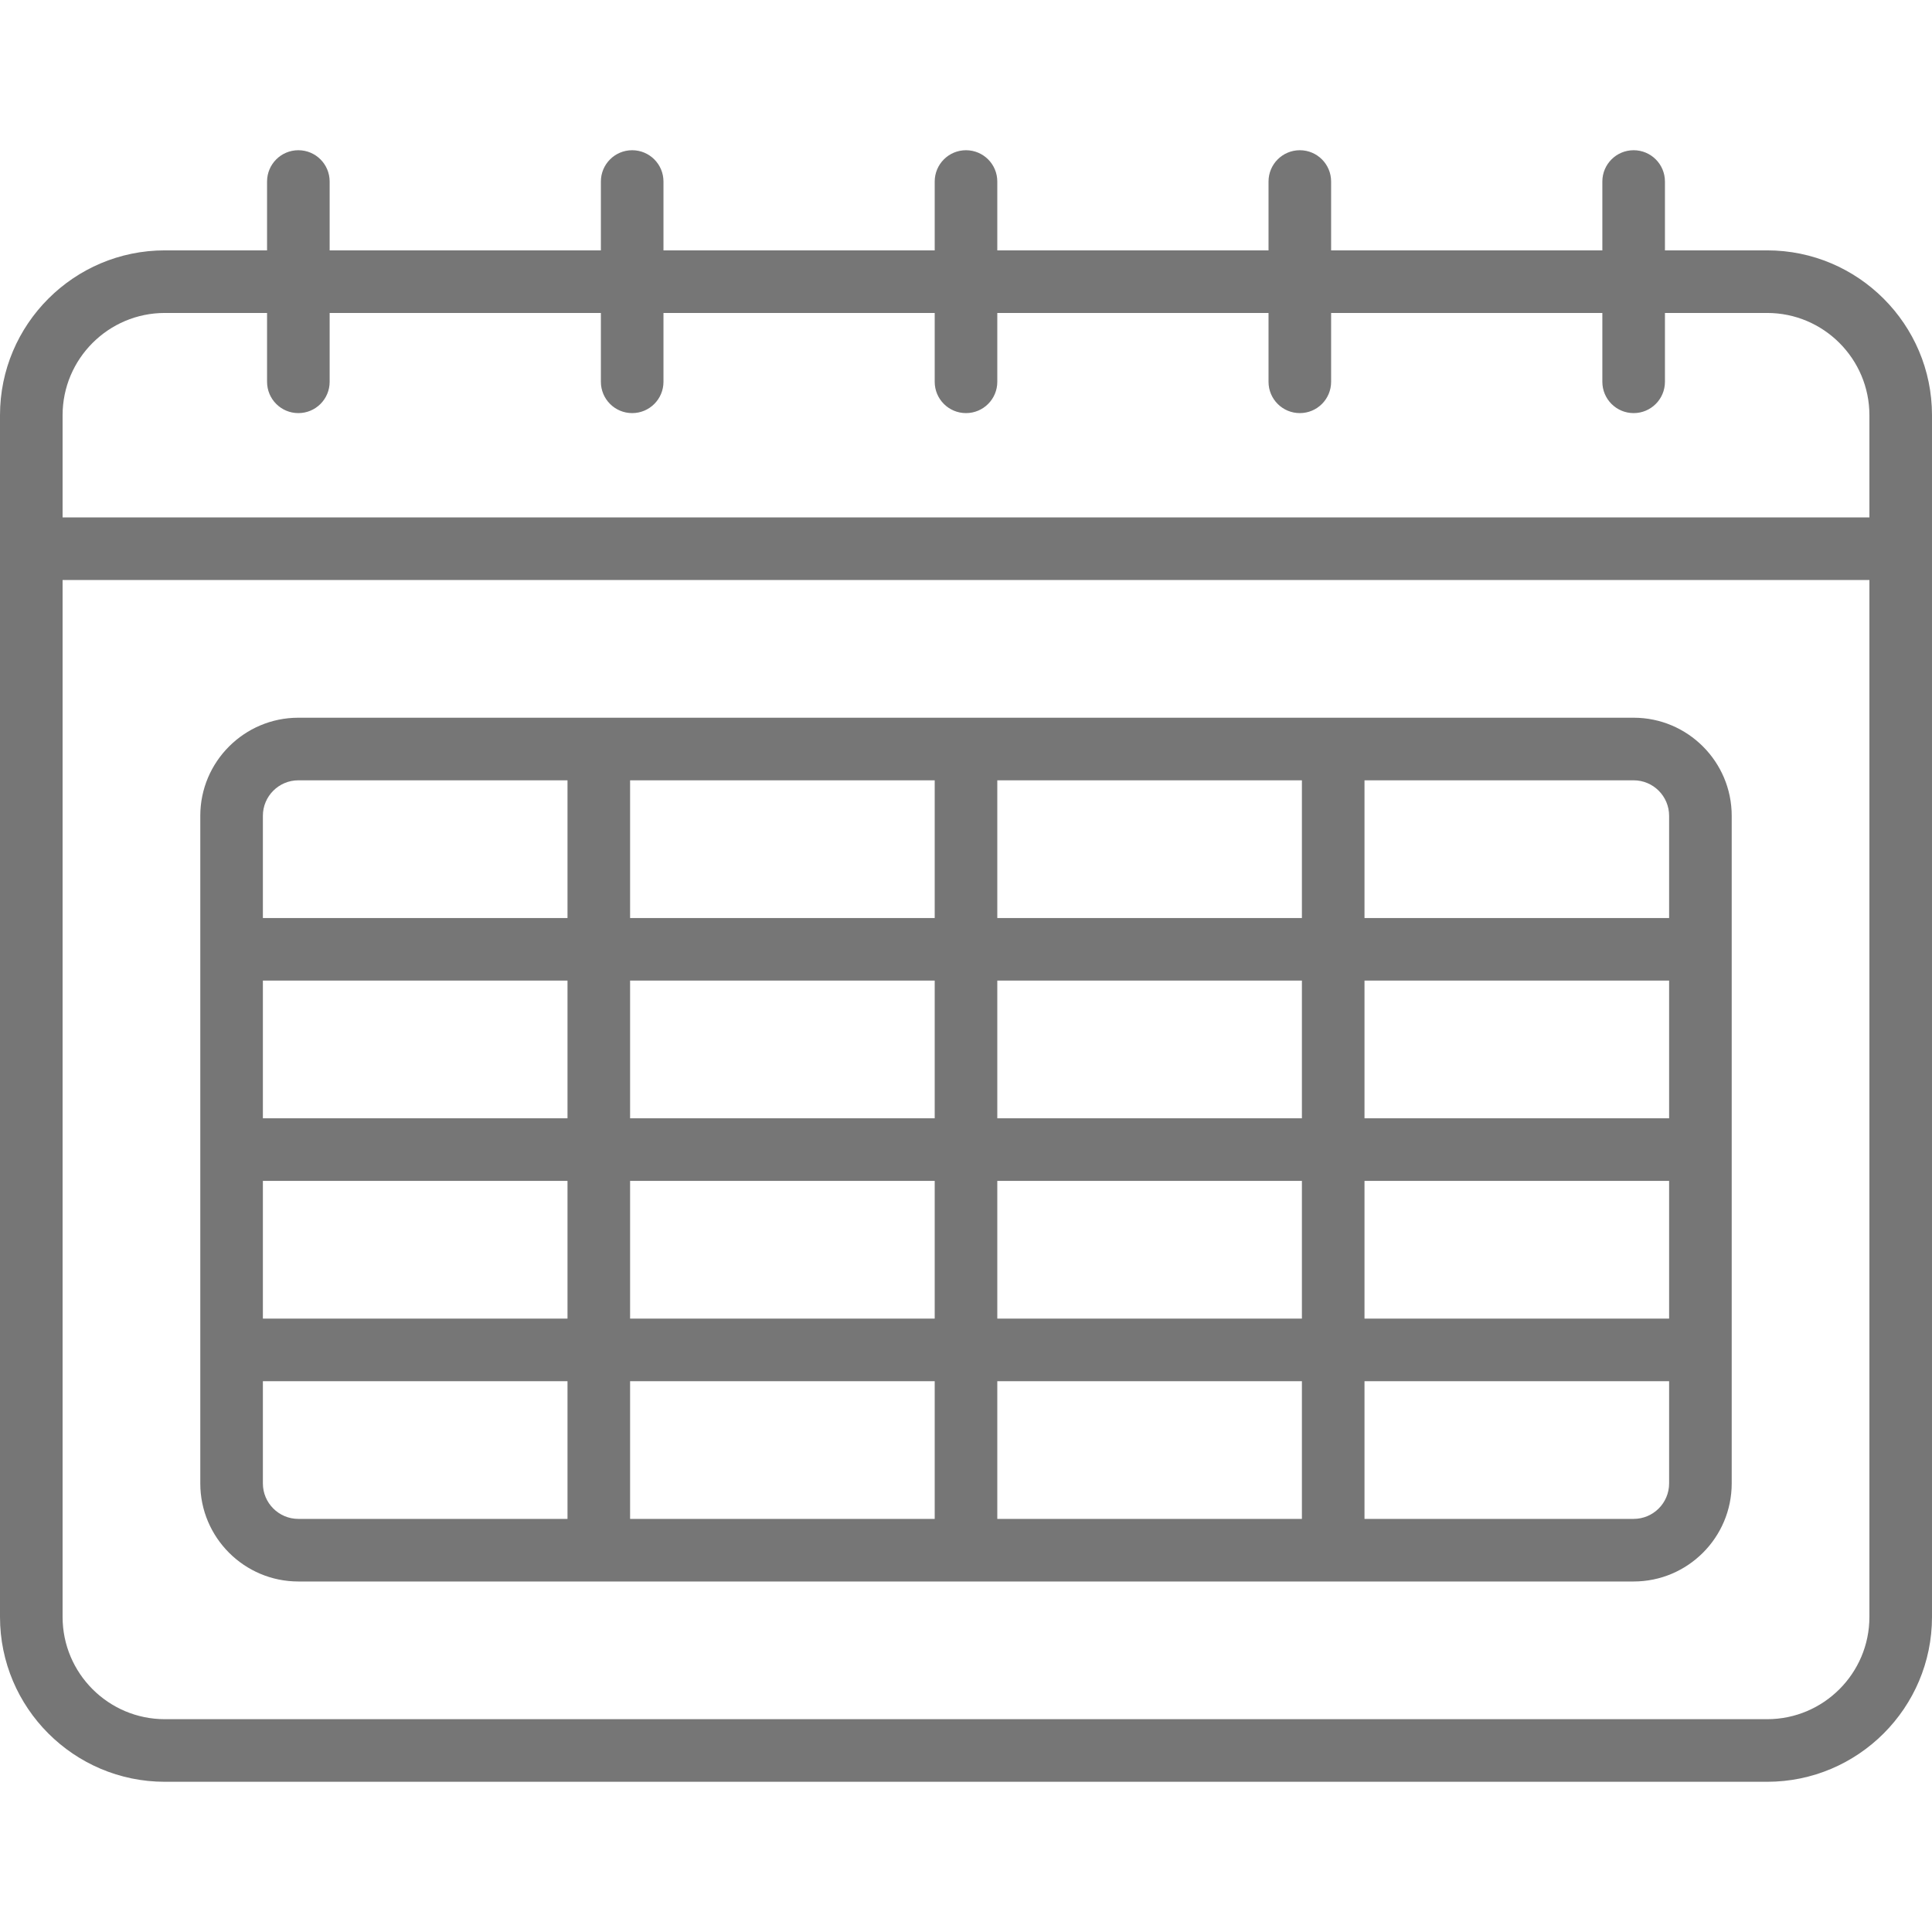
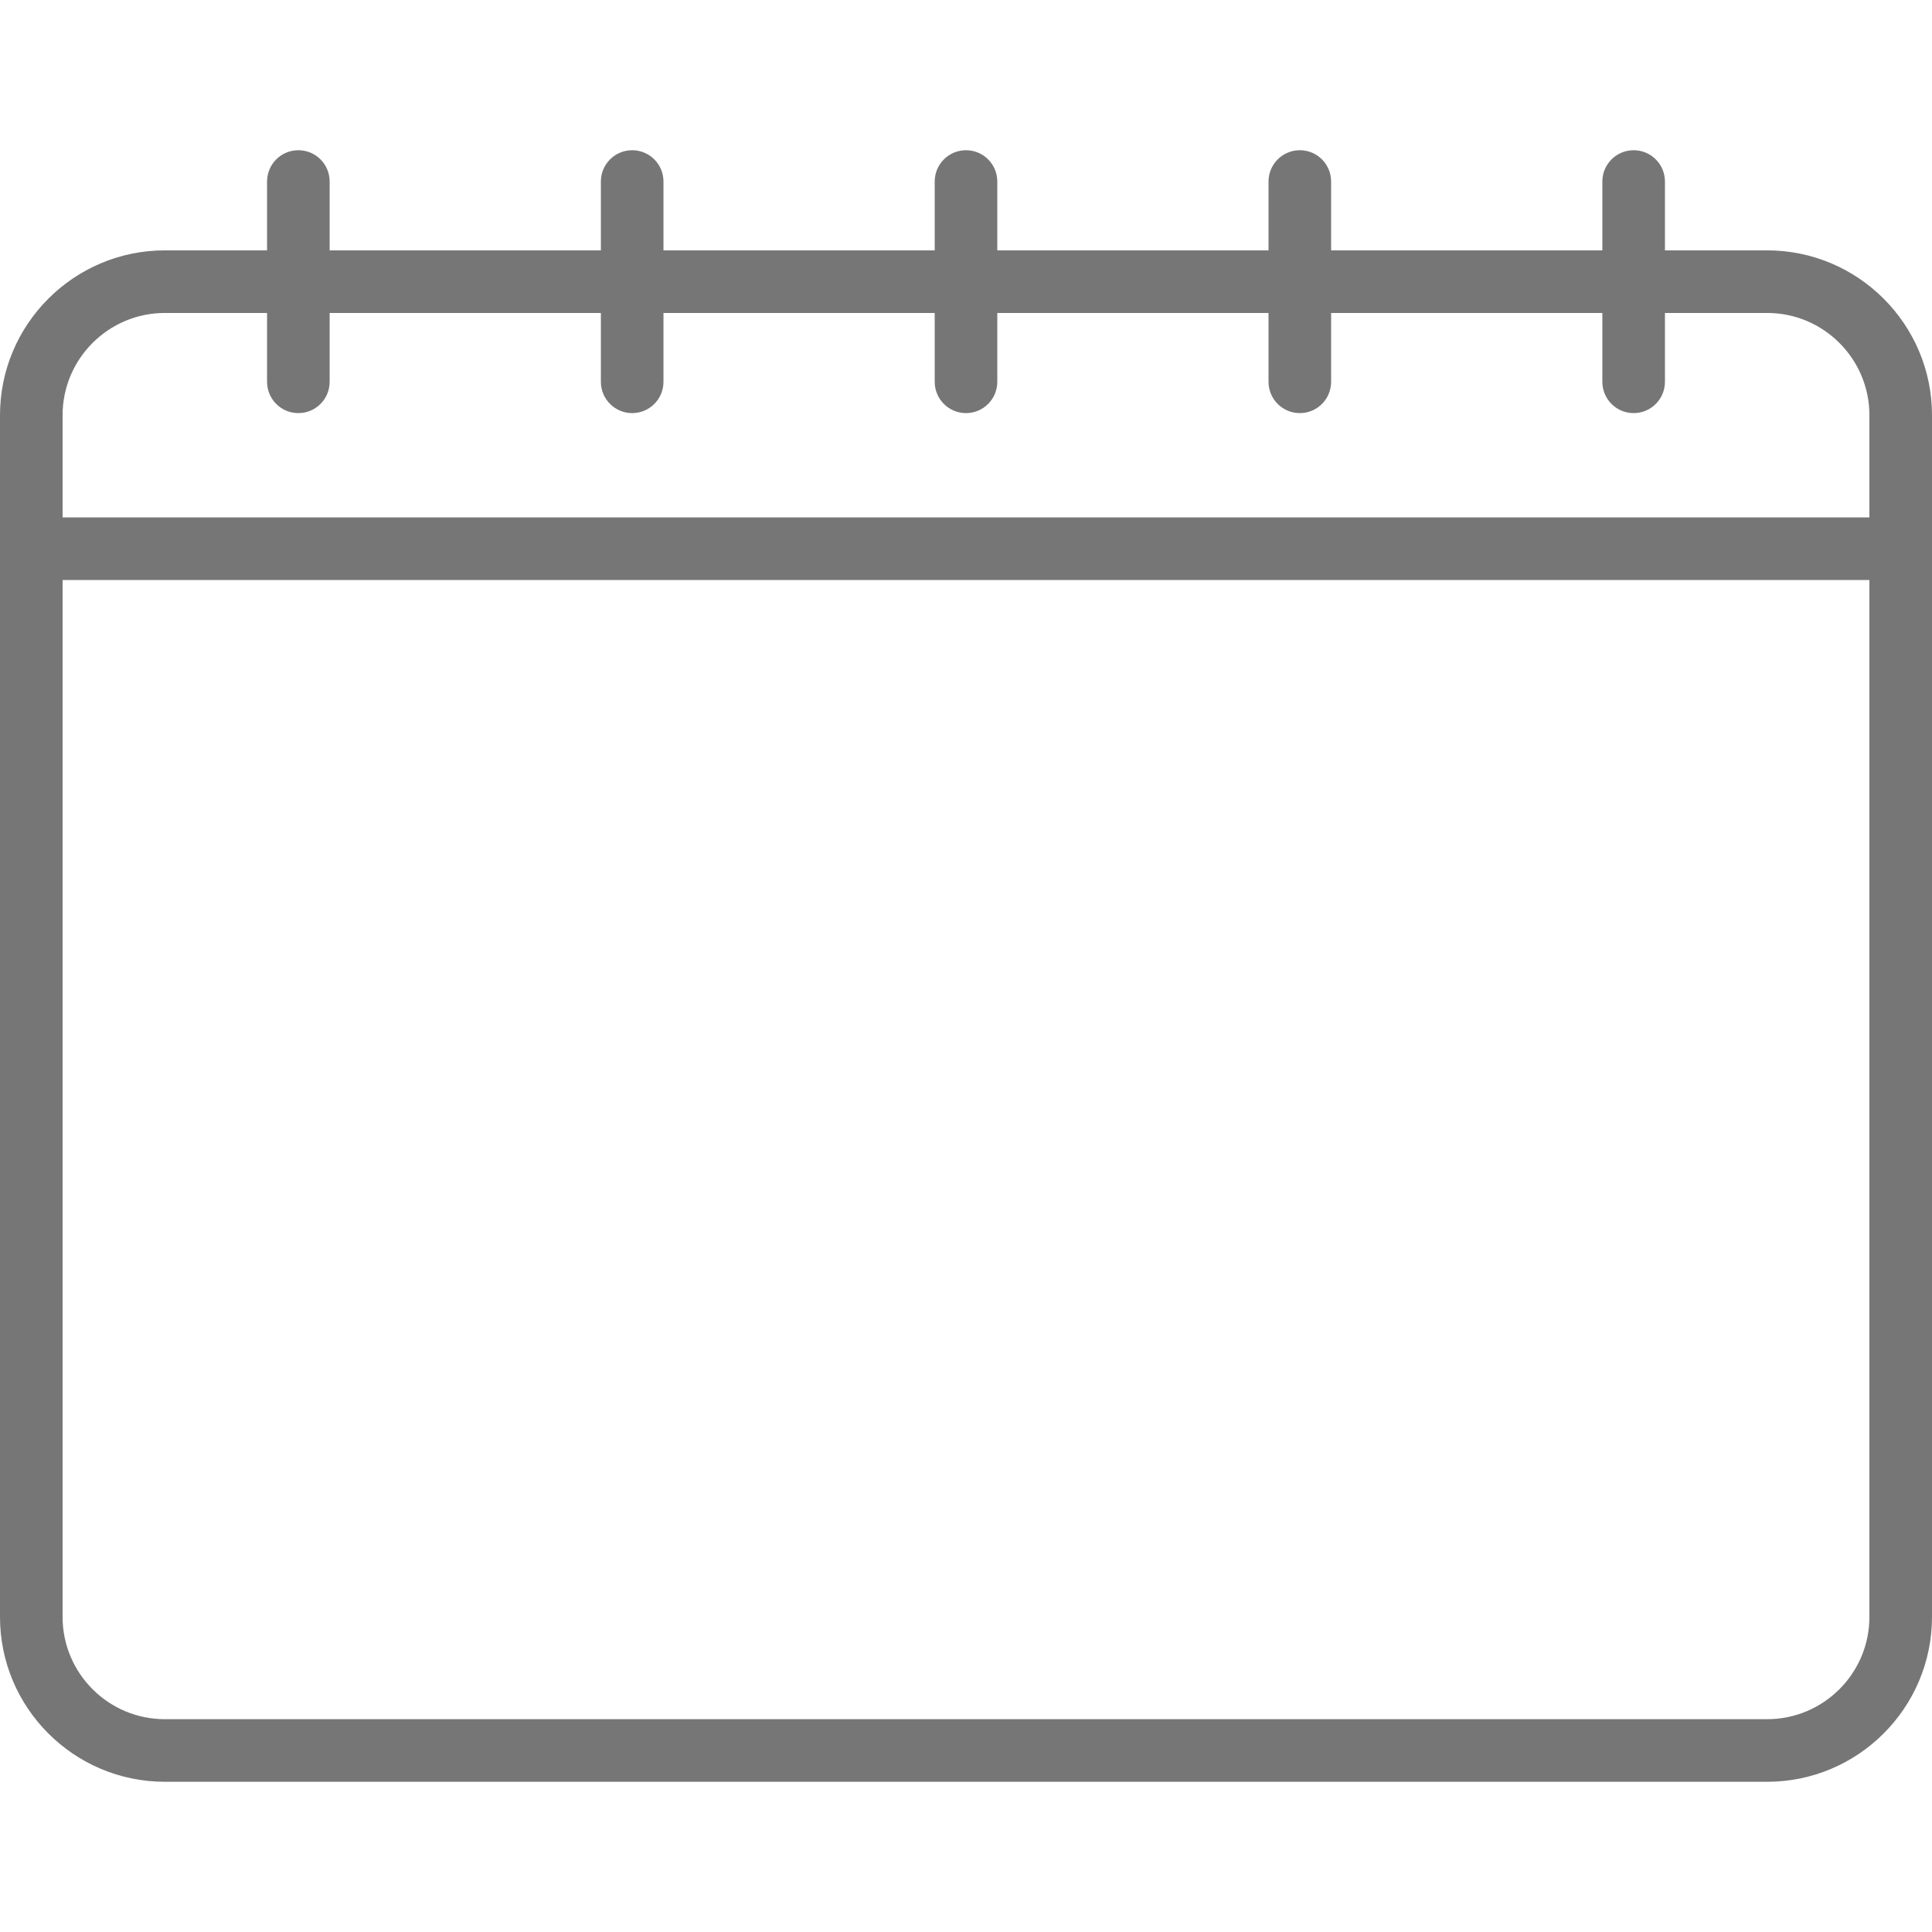
<svg xmlns="http://www.w3.org/2000/svg" version="1.1" viewBox="0 0 463 463" enable-background="new 0 0 463 463" width="512px" height="512px">
  <g>
    <path d="M423.5,60H399V43.5c0-4.143-3.358-7.5-7.5-7.5s-7.5,3.357-7.5,7.5V60h-65V43.5c0-4.143-3.358-7.5-7.5-7.5   s-7.5,3.357-7.5,7.5V60h-65V43.5c0-4.143-3.358-7.5-7.5-7.5s-7.5,3.357-7.5,7.5V60h-65V43.5c0-4.143-3.358-7.5-7.5-7.5   s-7.5,3.357-7.5,7.5V60H79V43.5c0-4.143-3.358-7.5-7.5-7.5S64,39.357,64,43.5V60H39.5C17.72,60,0,77.72,0,99.5v288   C0,409.28,17.72,427,39.5,427h384c21.78,0,39.5-17.72,39.5-39.5v-288C463,77.72,445.28,60,423.5,60z M39.5,75H64v16.5   c0,4.143,3.358,7.5,7.5,7.5s7.5-3.357,7.5-7.5V75h65v16.5c0,4.143,3.358,7.5,7.5,7.5s7.5-3.357,7.5-7.5V75h65v16.5   c0,4.143,3.358,7.5,7.5,7.5s7.5-3.357,7.5-7.5V75h65v16.5c0,4.143,3.358,7.5,7.5,7.5s7.5-3.357,7.5-7.5V75h65v16.5   c0,4.143,3.358,7.5,7.5,7.5s7.5-3.357,7.5-7.5V75h24.5c13.509,0,24.5,10.99,24.5,24.5V124H15V99.5C15,85.99,25.991,75,39.5,75z    M423.5,412h-384C25.991,412,15,401.01,15,387.5V139h433v248.5C448,401.01,437.009,412,423.5,412z" fill="#767676" />
-     <path d="m391.5,172h-320c-12.958,0-23.5,10.542-23.5,23.5v160c0,12.958 10.542,23.5 23.5,23.5h320c12.958,0 23.5-10.542 23.5-23.5v-160c0-12.958-10.542-23.5-23.5-23.5zm-79.5,96h-73v-33h73v33zm15-33h73v33h-73v-33zm-88-15v-33h73v33h-73zm-15,0h-73v-33h73v33zm0,15v33h-73v-33h73zm-88,33h-73v-33h73v33zm-73,15h73v33h-73v-33zm88,0h73v33h-73v-33zm73,48v33h-73v-33h73zm15,0h73v33h-73v-33zm0-15v-33h73v33h-73zm88-33h73v33h-73v-33zm73-87.5v24.5h-73v-33h64.5c4.687,0 8.5,3.813 8.5,8.5zm-328.5-8.5h64.5v33h-73v-24.5c0-4.687 3.813-8.5 8.5-8.5zm-8.5,168.5v-24.5h73v33h-64.5c-4.687,0-8.5-3.813-8.5-8.5zm328.5,8.5h-64.5v-33h73v24.5c0,4.687-3.813,8.5-8.5,8.5z" fill="#767676" />
  </g>
</svg>